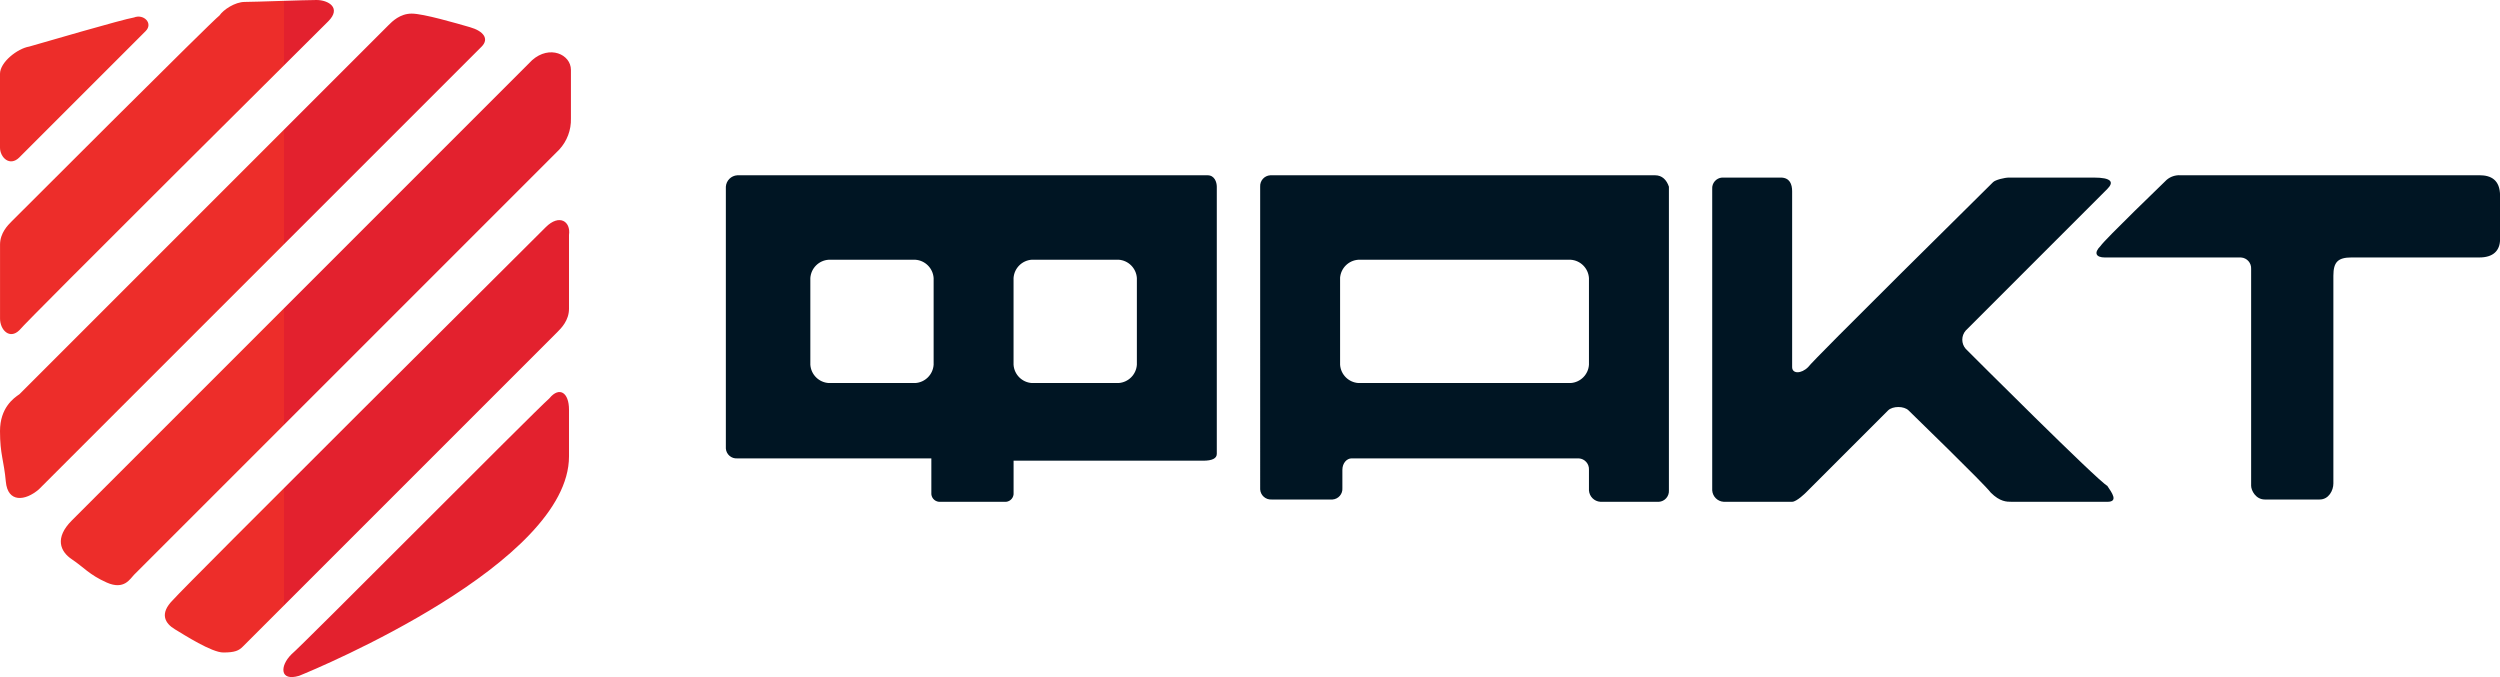
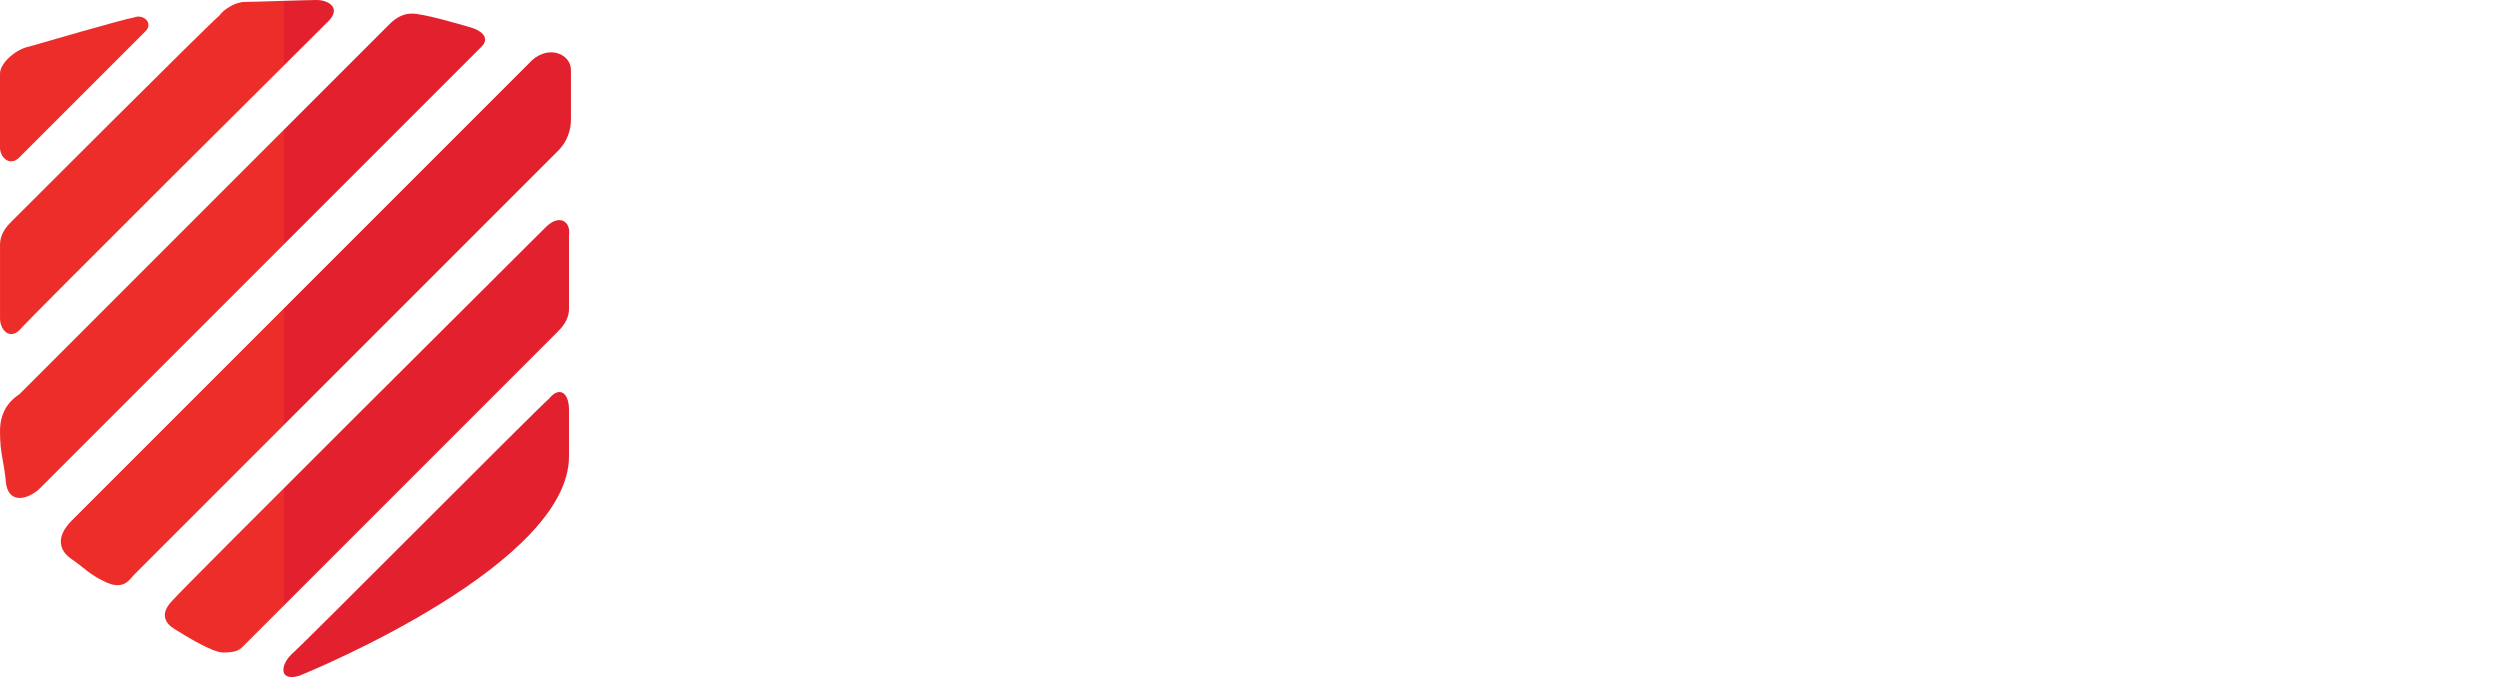
<svg xmlns="http://www.w3.org/2000/svg" id="_Слой_2" data-name="Слой 2" viewBox="0 0 777.02 210.44">
  <defs>
    <style>
      .cls-1 {
        fill: url(#_Безымянный_градиент);
        fill-rule: evenodd;
      }

      .cls-2 {
        fill: #001523;
      }
    </style>
    <linearGradient id="_Безымянный_градиент" data-name="Безымянный градиент" x1="-152.57" y1="635.46" x2="-151.57" y2="635.46" gradientTransform="translate(27074.79 133833.3) scale(177.46 -210.44)" gradientUnits="userSpaceOnUse">
      <stop offset=".5" stop-color="#ed2d2a" />
      <stop offset=".5" stop-color="#e3212e" />
    </linearGradient>
  </defs>
  <g id="Group_407" data-name="Group 407">
    <g id="_Знак" data-name="Знак">
      <g id="Group_406" data-name="Group 406">
        <path id="Path_1056" data-name="Path 1056" class="cls-1" d="M6.04,48.89L45.27,9.66c2.41-2.41-.6-5.43-3.62-4.23-3.62,.6-28.37,7.85-32.59,9.05C5.43,15.09,0,19.31,0,22.94v22.94c0,3.02,3.02,6.04,6.04,3.02Zm0,53.72C8.45,99.59,97.78,10.86,102.01,6.64s0-6.64-3.62-6.64-19.32,.6-22.33,.6-6.64,2.41-7.85,4.22c-1.81,1.21-63.38,62.78-64.58,63.98s-3.62,3.62-3.62,7.24v22.94c0,3.62,3.02,6.64,6.04,3.62ZM146.07,8.45c-4.23-1.21-14.49-4.22-18.11-4.22s-6.04,2.41-7.24,3.62L6.04,122.53c-1.81,1.21-6.04,4.23-6.04,11.47s1.21,9.05,1.81,15.69,6.04,6.04,10.26,2.41L149.69,14.49c2.41-2.41,.6-4.83-3.62-6.04Zm27.76,38.03c2.42-2.62,3.72-6.09,3.62-9.66v-15.09c0-4.83-6.64-7.85-12.07-3.02L22.33,161.76c-5.43,5.43-3.62,9.66,0,12.07s5.43,4.83,10.87,7.24,7.24-1.21,8.45-2.41L173.83,46.48Zm-4.22,24.14c-3.02,3.02-112.27,111.66-115.89,115.89-4.23,4.23-2.41,7.24,.6,9.05s11.47,7.24,15.09,7.24,4.83-.6,6.04-1.81l97.78-97.78c1.21-1.21,3.62-3.62,3.62-7.24v-22.94c.61-4.22-3.01-6.64-7.24-2.41Zm1.21,53.12c-5.43,4.83-76.66,76.66-80.28,79.67-3.62,3.62-3.62,8.45,2.41,6.64,6.04-2.41,83.9-35.01,83.9-68.21v-14.49c0-5.43-3.02-7.24-6.04-3.62Z" />
      </g>
    </g>
-     <path id="Union_265" data-name="Union 265" class="cls-2" d="M625.15,155.96c-1.42,0-3.55,0-6.39-2.84-2.13-2.84-24.13-24.13-25.55-25.55s-4.97-1.42-6.39,0-25.55,25.55-25.55,25.55c0,0-2.84,2.84-4.26,2.84h-21.29c-1.91-.12-3.42-1.64-3.55-3.55V58.74c-.14-1.82,1.23-3.41,3.05-3.55,.16-.01,.33-.01,.5,0h17.74c2.84,0,3.55,2.13,3.55,4.26v54.65c0,2.13,2.84,2.13,4.97,0,1.42-2.13,56.07-56.07,57.49-57.49,.71-.71,3.55-1.42,4.97-1.42h26.26c5.68,0,6.39,1.42,4.26,3.55-2.84,2.84-42.58,42.58-44,44-1.42,1.63-1.42,4.05,0,5.68,1.42,1.42,41.16,41.16,44,42.58,1.42,2.13,3.55,4.97,0,4.97h-29.8Zm-127.74,0c-1.91-.12-3.43-1.64-3.55-3.55v-6.39c.11-1.85-1.3-3.44-3.14-3.55-.13,0-.27,0-.4,0h-70.26c-1.42,0-2.84,1.42-2.84,3.55v5.68c.14,1.82-1.23,3.41-3.06,3.55-.16,.01-.33,.01-.49,0h-18.45c-1.85,.11-3.44-1.3-3.55-3.14,0-.13,0-.27,0-.4V58.03c-.11-1.85,1.29-3.44,3.14-3.55,.14,0,.27,0,.41,0h119.23c2.13,0,3.55,1.42,4.26,3.55v94.39c.11,1.85-1.3,3.44-3.14,3.55-.13,0-.27,0-.4,0h-17.74Zm-80.9-69.55v26.96c.21,3.05,2.63,5.47,5.68,5.68h66c3.04-.21,5.47-2.63,5.67-5.68v-26.96c-.21-3.05-2.63-5.47-5.68-5.68h-66c-3.05,.21-5.47,2.63-5.68,5.68h0Zm-124.2,69.55c-1.43,.14-2.7-.91-2.84-2.34-.02-.17-.02-.34,0-.5v-10.65h-60.32c-1.82,.14-3.41-1.23-3.55-3.06-.01-.16-.01-.33,0-.49V58.03c.12-1.91,1.64-3.43,3.55-3.55h146.2c2.13,0,2.84,2.13,2.84,3.55v83.03c0,1.42-1.42,2.13-4.26,2.13h-58.9v9.94c.14,1.43-.91,2.7-2.34,2.84-.17,.02-.33,.02-.5,0h-19.88Zm22.71-69.55v26.96c.21,3.05,2.63,5.48,5.68,5.68h26.97c3.05-.21,5.47-2.63,5.68-5.68v-26.97c-.21-3.05-2.63-5.47-5.68-5.68h-26.97c-3.05,.21-5.47,2.63-5.68,5.68Zm-63.16,0v26.96c.21,3.05,2.63,5.47,5.68,5.68h26.96c3.05-.2,5.47-2.63,5.68-5.68v-26.96c-.21-3.05-2.63-5.47-5.68-5.68h-26.96c-3.05,.21-5.47,2.63-5.68,5.68Zm452.07,68.84c-2.84,0-4.26-2.84-4.26-4.26V83.58c.11-1.85-1.3-3.44-3.14-3.55-.13,0-.27,0-.4,0h-41.87c-2.84,0-3.55-1.42-1.42-3.55,1.42-2.13,19.87-19.88,20.58-20.59,1.18-1,2.71-1.51,4.26-1.42h92.97c3.55,0,6.39,1.42,6.39,6.39v13.48c0,3.55-2.13,5.68-6.39,5.68h-39.74c-4.26,0-5.68,1.42-5.68,5.68v64.58c0,2.13-1.42,4.97-4.26,4.97h-17.03Z" />
  </g>
</svg>